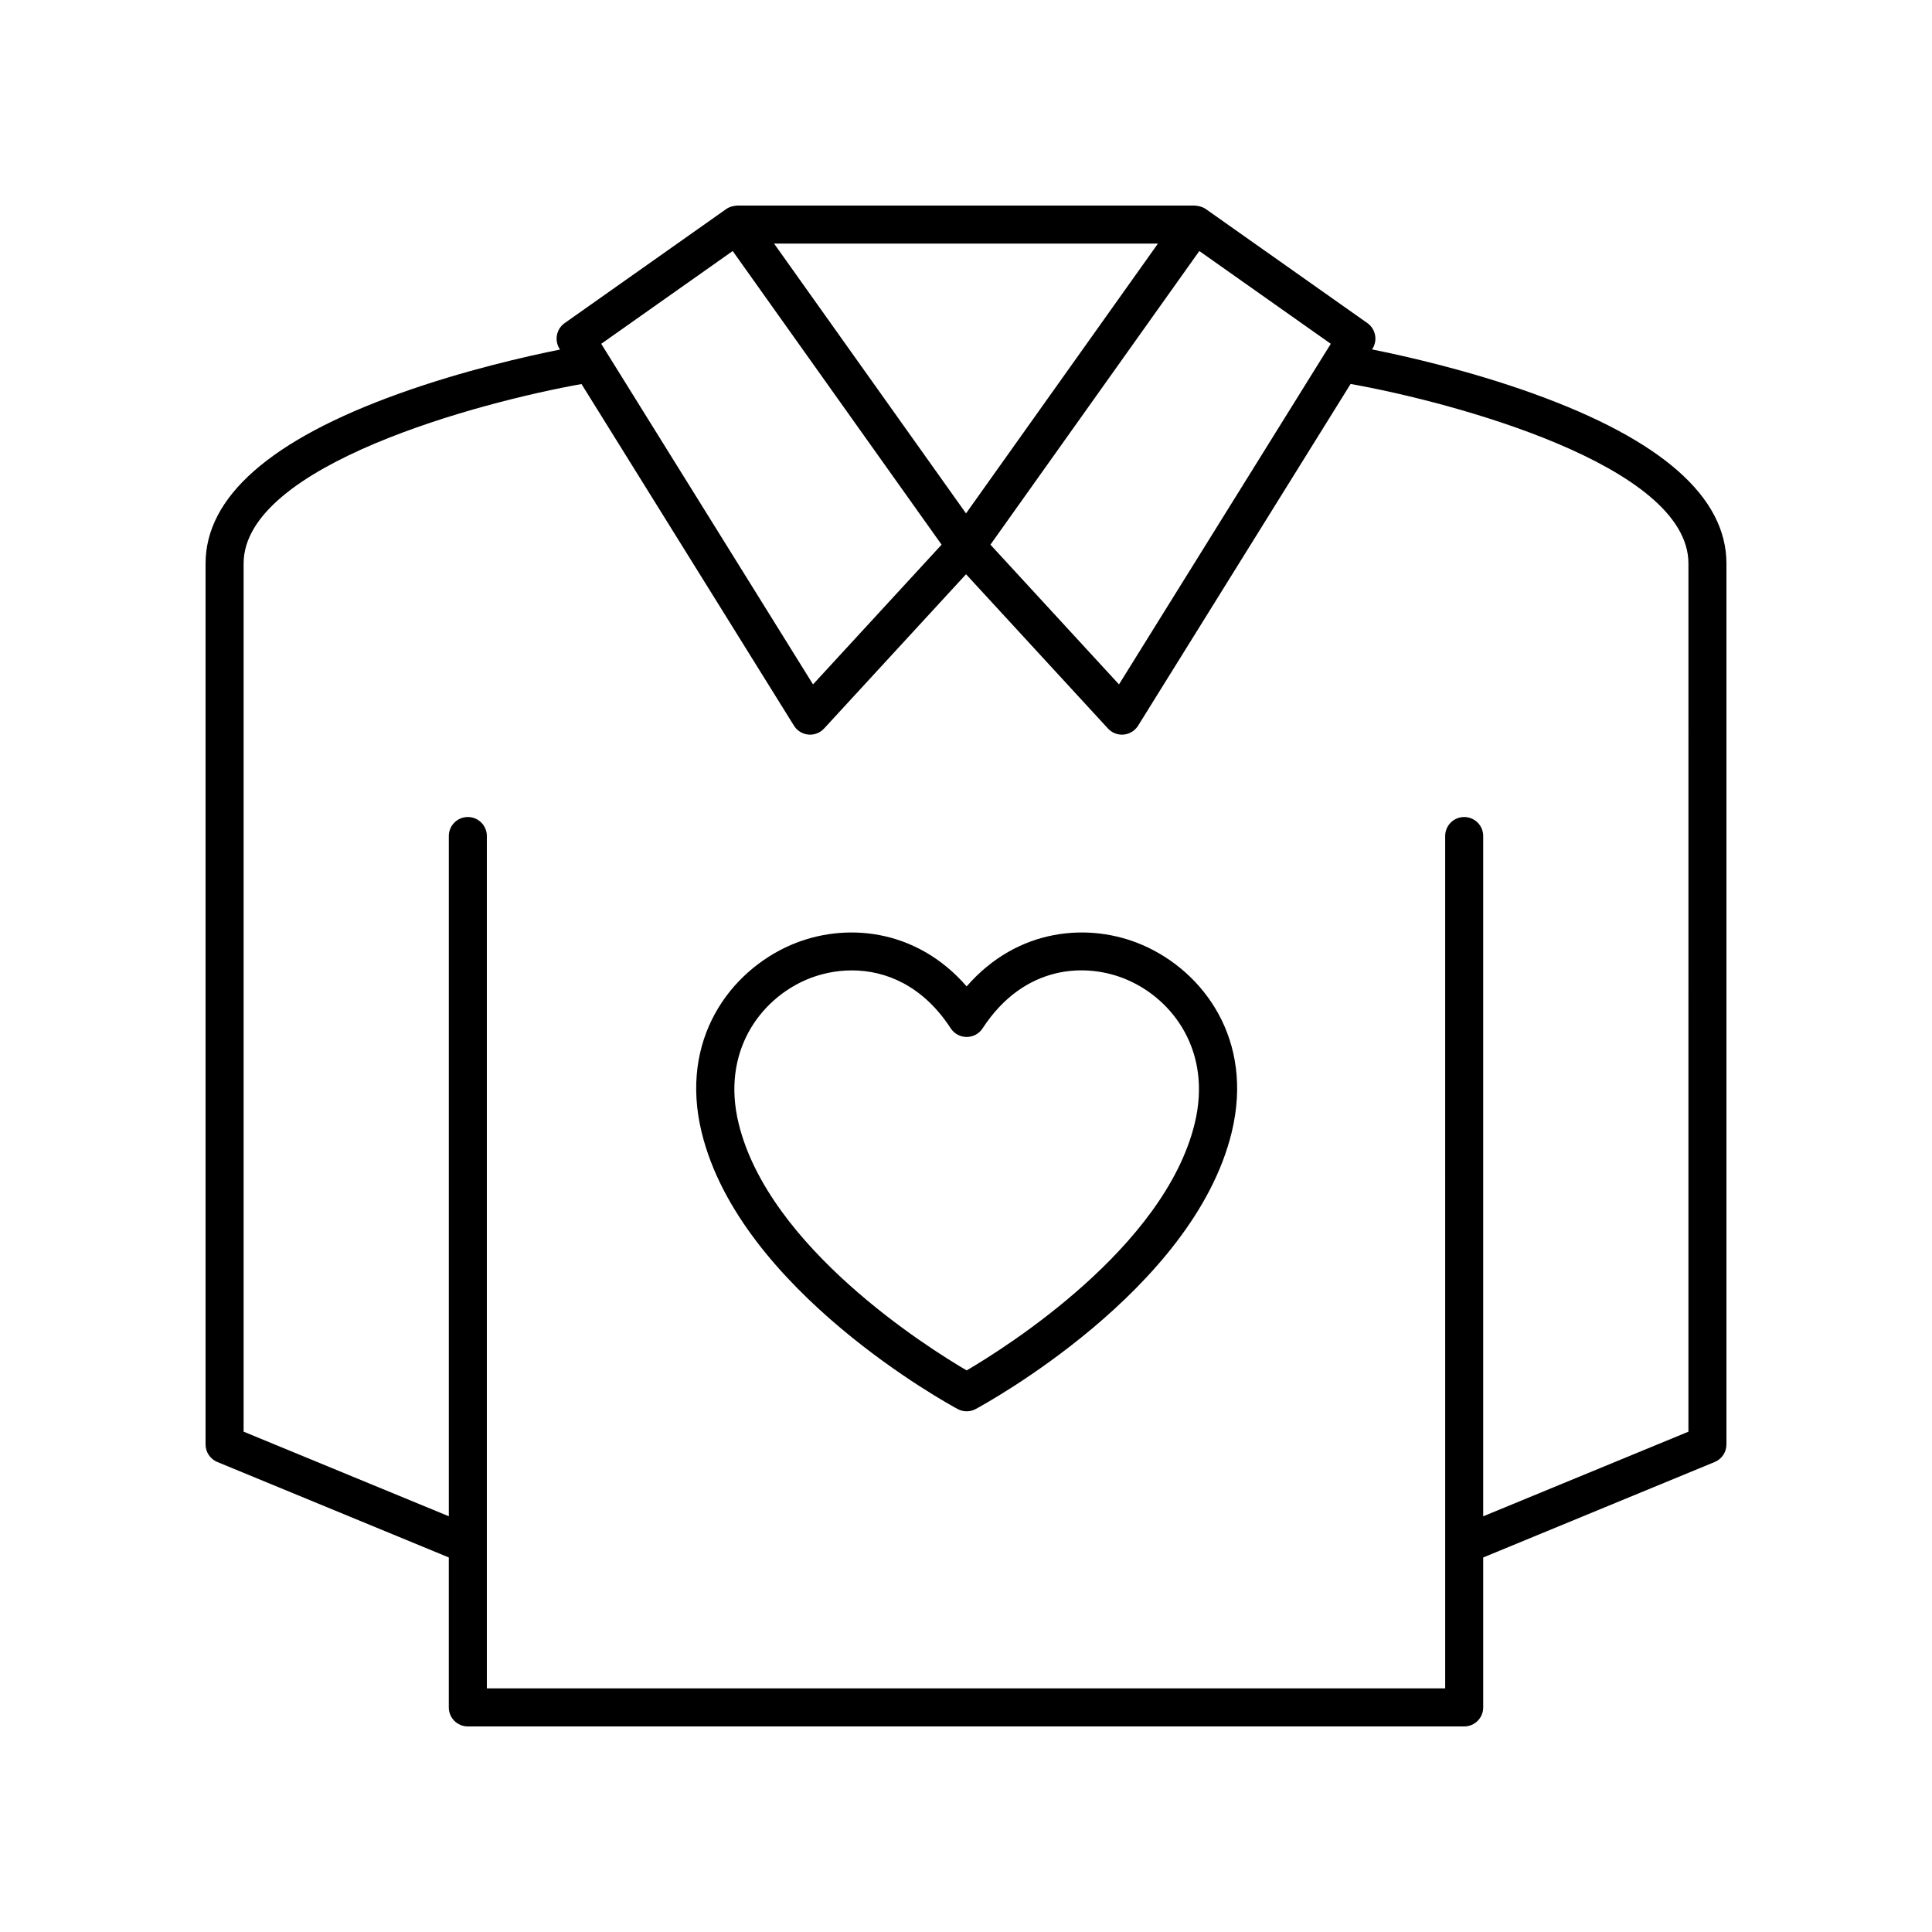
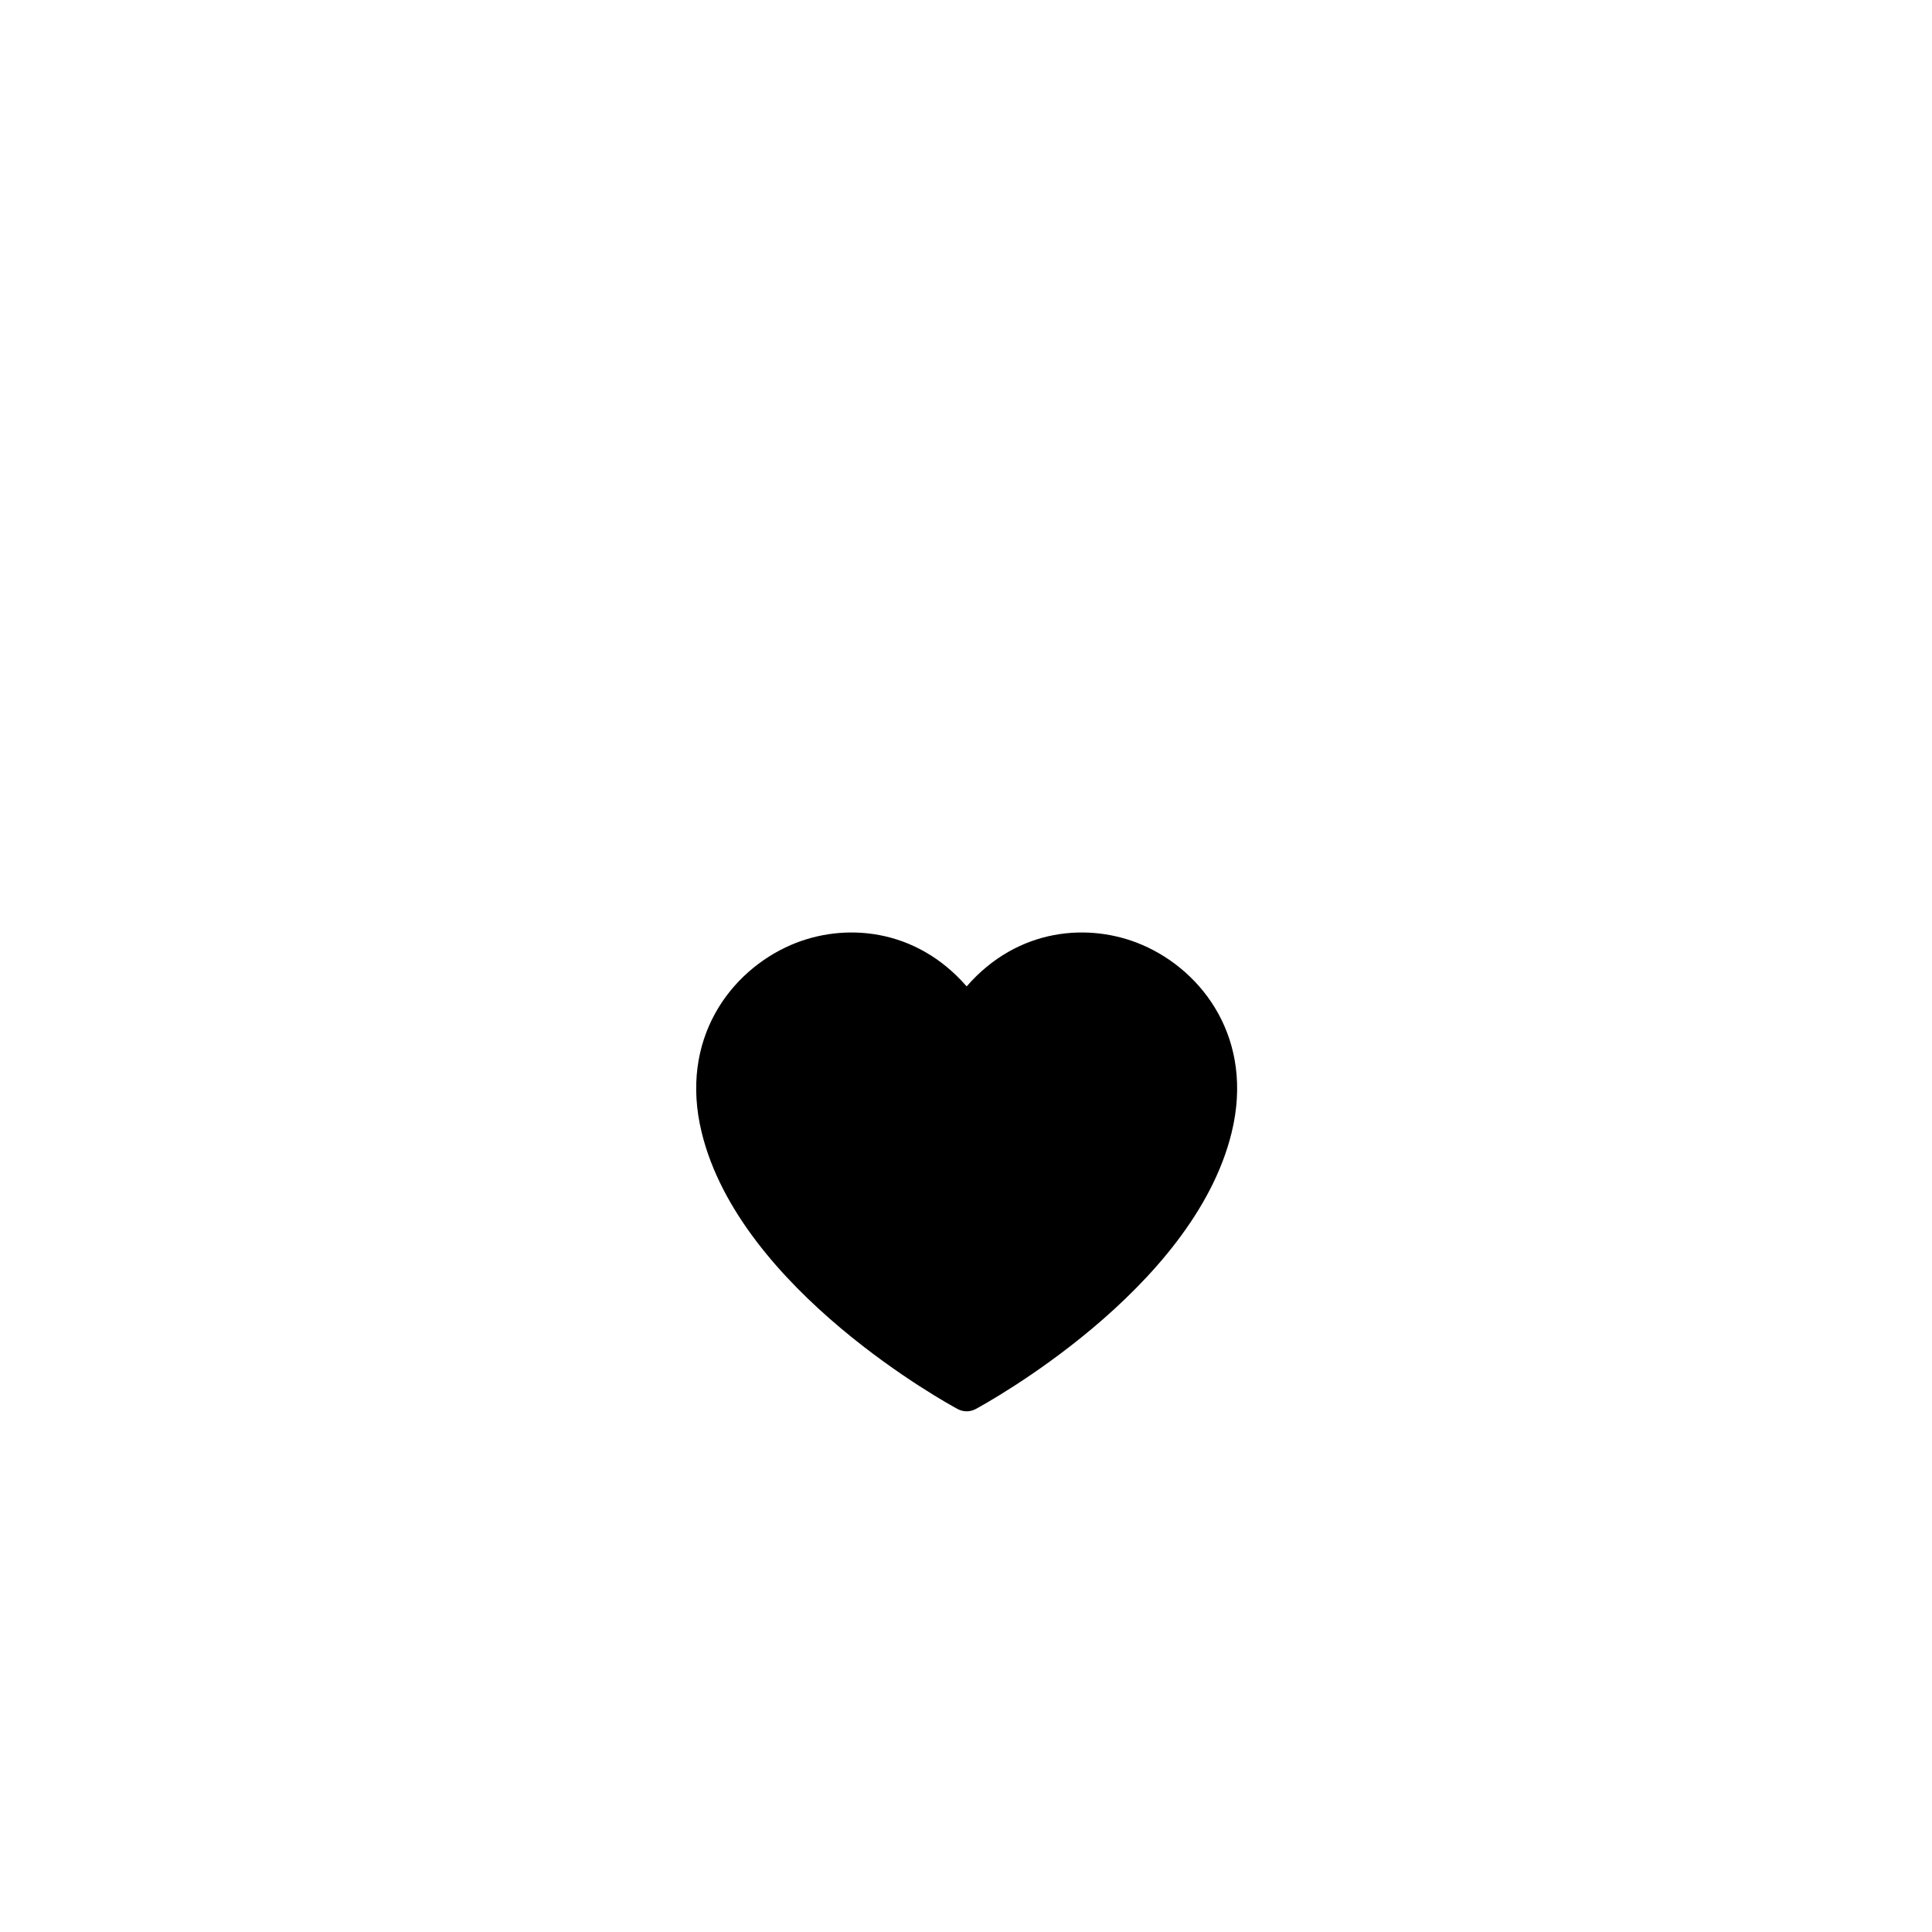
<svg xmlns="http://www.w3.org/2000/svg" fill="#000000" width="800px" height="800px" version="1.1" viewBox="144 144 512 512">
  <g>
-     <path d="m550.36 248.31c-17.168-6.18-34.078-9.973-42.75-11.707l0.125-0.203c1.41-2.269 0.809-5.238-1.371-6.781l-42.824-30.23c-0.012-0.004-0.023-0.016-0.035-0.023-0.004 0-0.008 0-0.012-0.012h-0.004c-0.883-0.602-1.945-0.793-2.906-0.879h-121.16c-0.973 0.07-2.023 0.277-2.91 0.887h-0.004c-0.004 0.012-0.008 0.012-0.012 0.012-0.012 0.012-0.023 0.02-0.035 0.023l-42.824 30.23c-2.18 1.539-2.781 4.512-1.371 6.781l0.141 0.23c-8.723 1.746-25.574 5.531-42.688 11.684-34 12.207-51.242 27.359-51.242 45.031v233.43c0 2.043 1.23 3.883 3.117 4.66l61.344 25.297v39.742c0 2.785 2.254 5.039 5.039 5.039h264.05c2.781 0 5.039-2.254 5.039-5.039v-39.738l61.344-25.301c1.887-0.777 3.117-2.617 3.117-4.656v-233.43c0-17.668-17.215-32.824-51.168-45.043zm-88.527-37.789 34.84 24.594-56.129 90.258-34.07-37.031zm-10.961-1.973-50.867 71.508-50.871-71.508zm-112.7 1.973 55.359 77.82-34.07 37.031-56.129-90.258zm253.28 312.89-54.387 22.426v-180.28c0-2.785-2.254-5.039-5.039-5.039-2.781 0-5.039 2.254-5.039 5.039l0.004 225.88h-253.97v-225.88c0-2.785-2.254-5.039-5.039-5.039-2.781 0-5.039 2.254-5.039 5.039v180.27l-54.383-22.422v-230.06c0-26.09 62.75-42.797 89.547-47.57l56.305 90.539c0.832 1.332 2.238 2.211 3.805 2.356 1.562 0.156 3.113-0.449 4.18-1.609l37.613-40.879 37.613 40.879c0.961 1.043 2.305 1.629 3.707 1.629 0.156 0 0.316-0.004 0.473-0.02 1.566-0.148 2.973-1.023 3.805-2.356l56.316-90.562c26.672 4.742 89.531 21.461 89.531 47.594z" />
-     <path d="m446.76 394.43c-14.012-6.051-33.051-4.602-46.586 10.977-13.531-15.578-32.574-17.027-46.578-10.977-16.098 6.957-29.652 25.012-23.648 49.668 10.191 41.879 65.492 72.047 67.84 73.312 0.746 0.398 1.566 0.602 2.387 0.602s1.641-0.203 2.387-0.602c2.348-1.266 57.656-31.434 67.844-73.312 6-24.652-7.555-42.711-23.645-49.668zm13.852 47.285c-8.004 32.906-49.926 59.293-60.438 65.457-10.512-6.164-52.426-32.551-60.434-65.457-4.613-18.953 5.644-32.762 17.855-38.043 3.566-1.539 7.75-2.508 12.156-2.508 8.949 0 18.809 4 26.203 15.355 0.93 1.426 2.516 2.289 4.223 2.289 1.703 0 3.293-0.859 4.223-2.289 11.039-16.953 27.559-17.531 38.363-12.84 12.207 5.273 22.461 19.086 17.848 38.035z" />
+     <path d="m446.76 394.43c-14.012-6.051-33.051-4.602-46.586 10.977-13.531-15.578-32.574-17.027-46.578-10.977-16.098 6.957-29.652 25.012-23.648 49.668 10.191 41.879 65.492 72.047 67.84 73.312 0.746 0.398 1.566 0.602 2.387 0.602s1.641-0.203 2.387-0.602c2.348-1.266 57.656-31.434 67.844-73.312 6-24.652-7.555-42.711-23.645-49.668zm13.852 47.285z" />
  </g>
</svg>